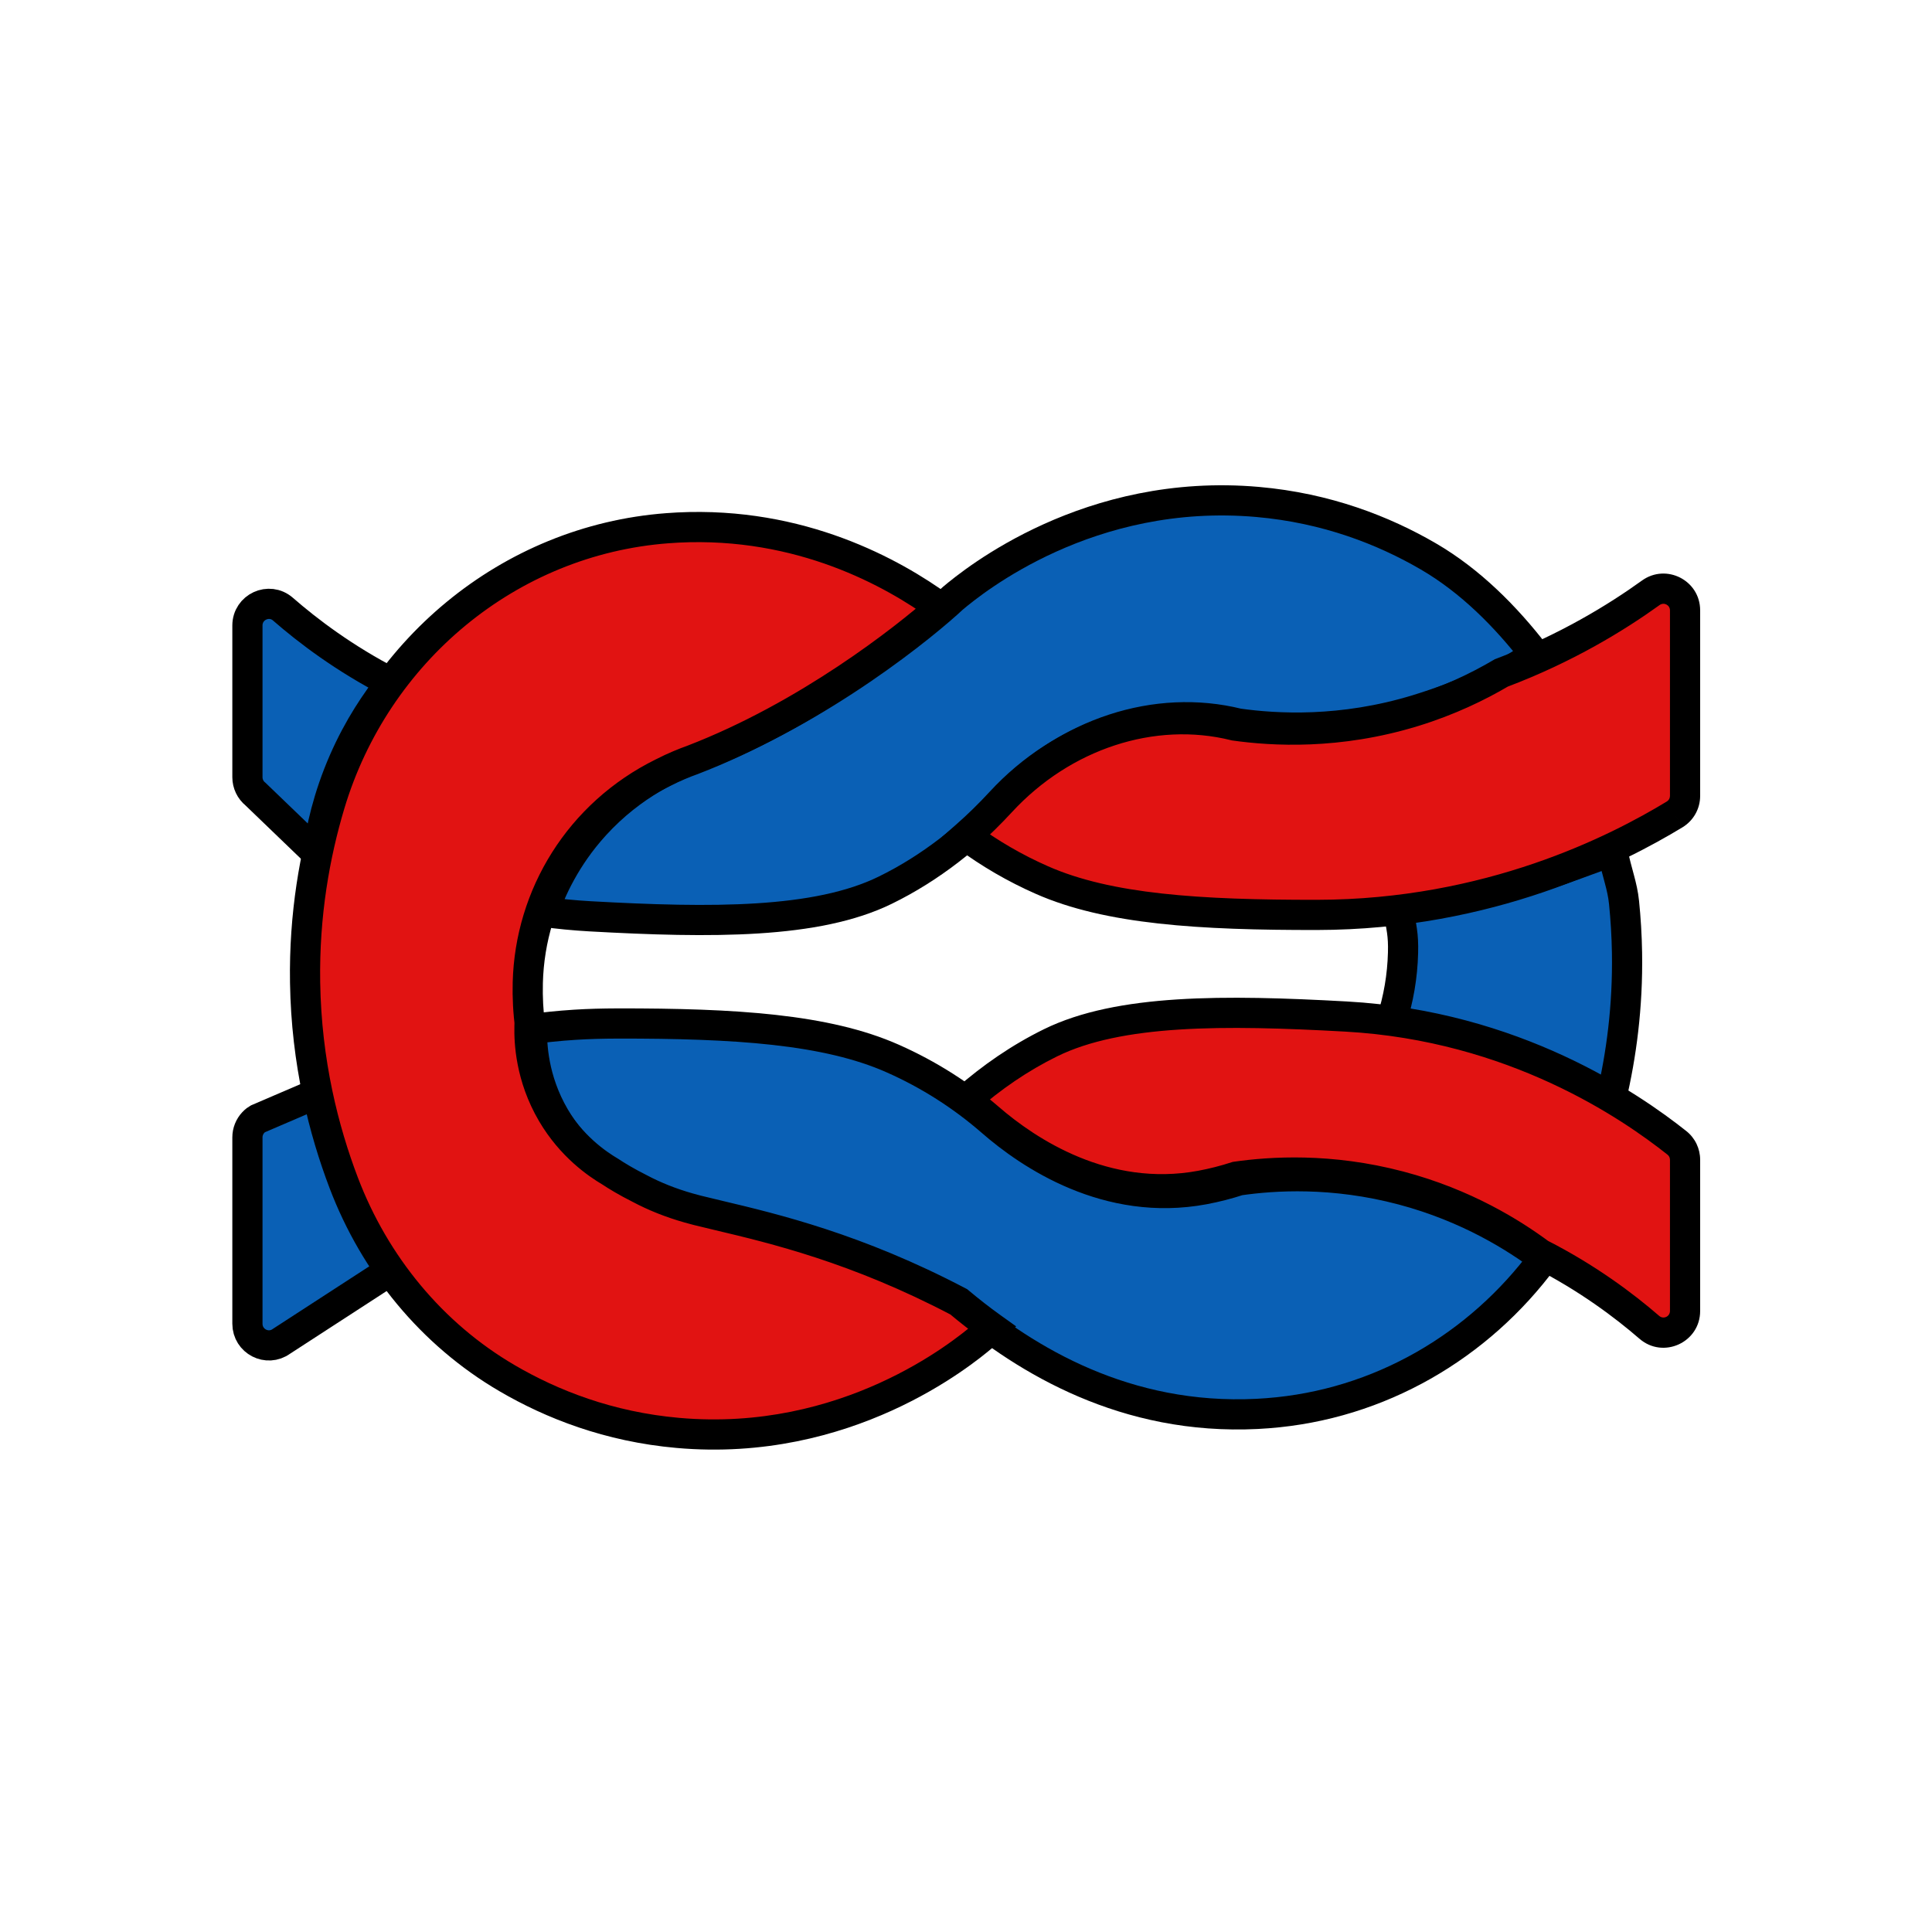
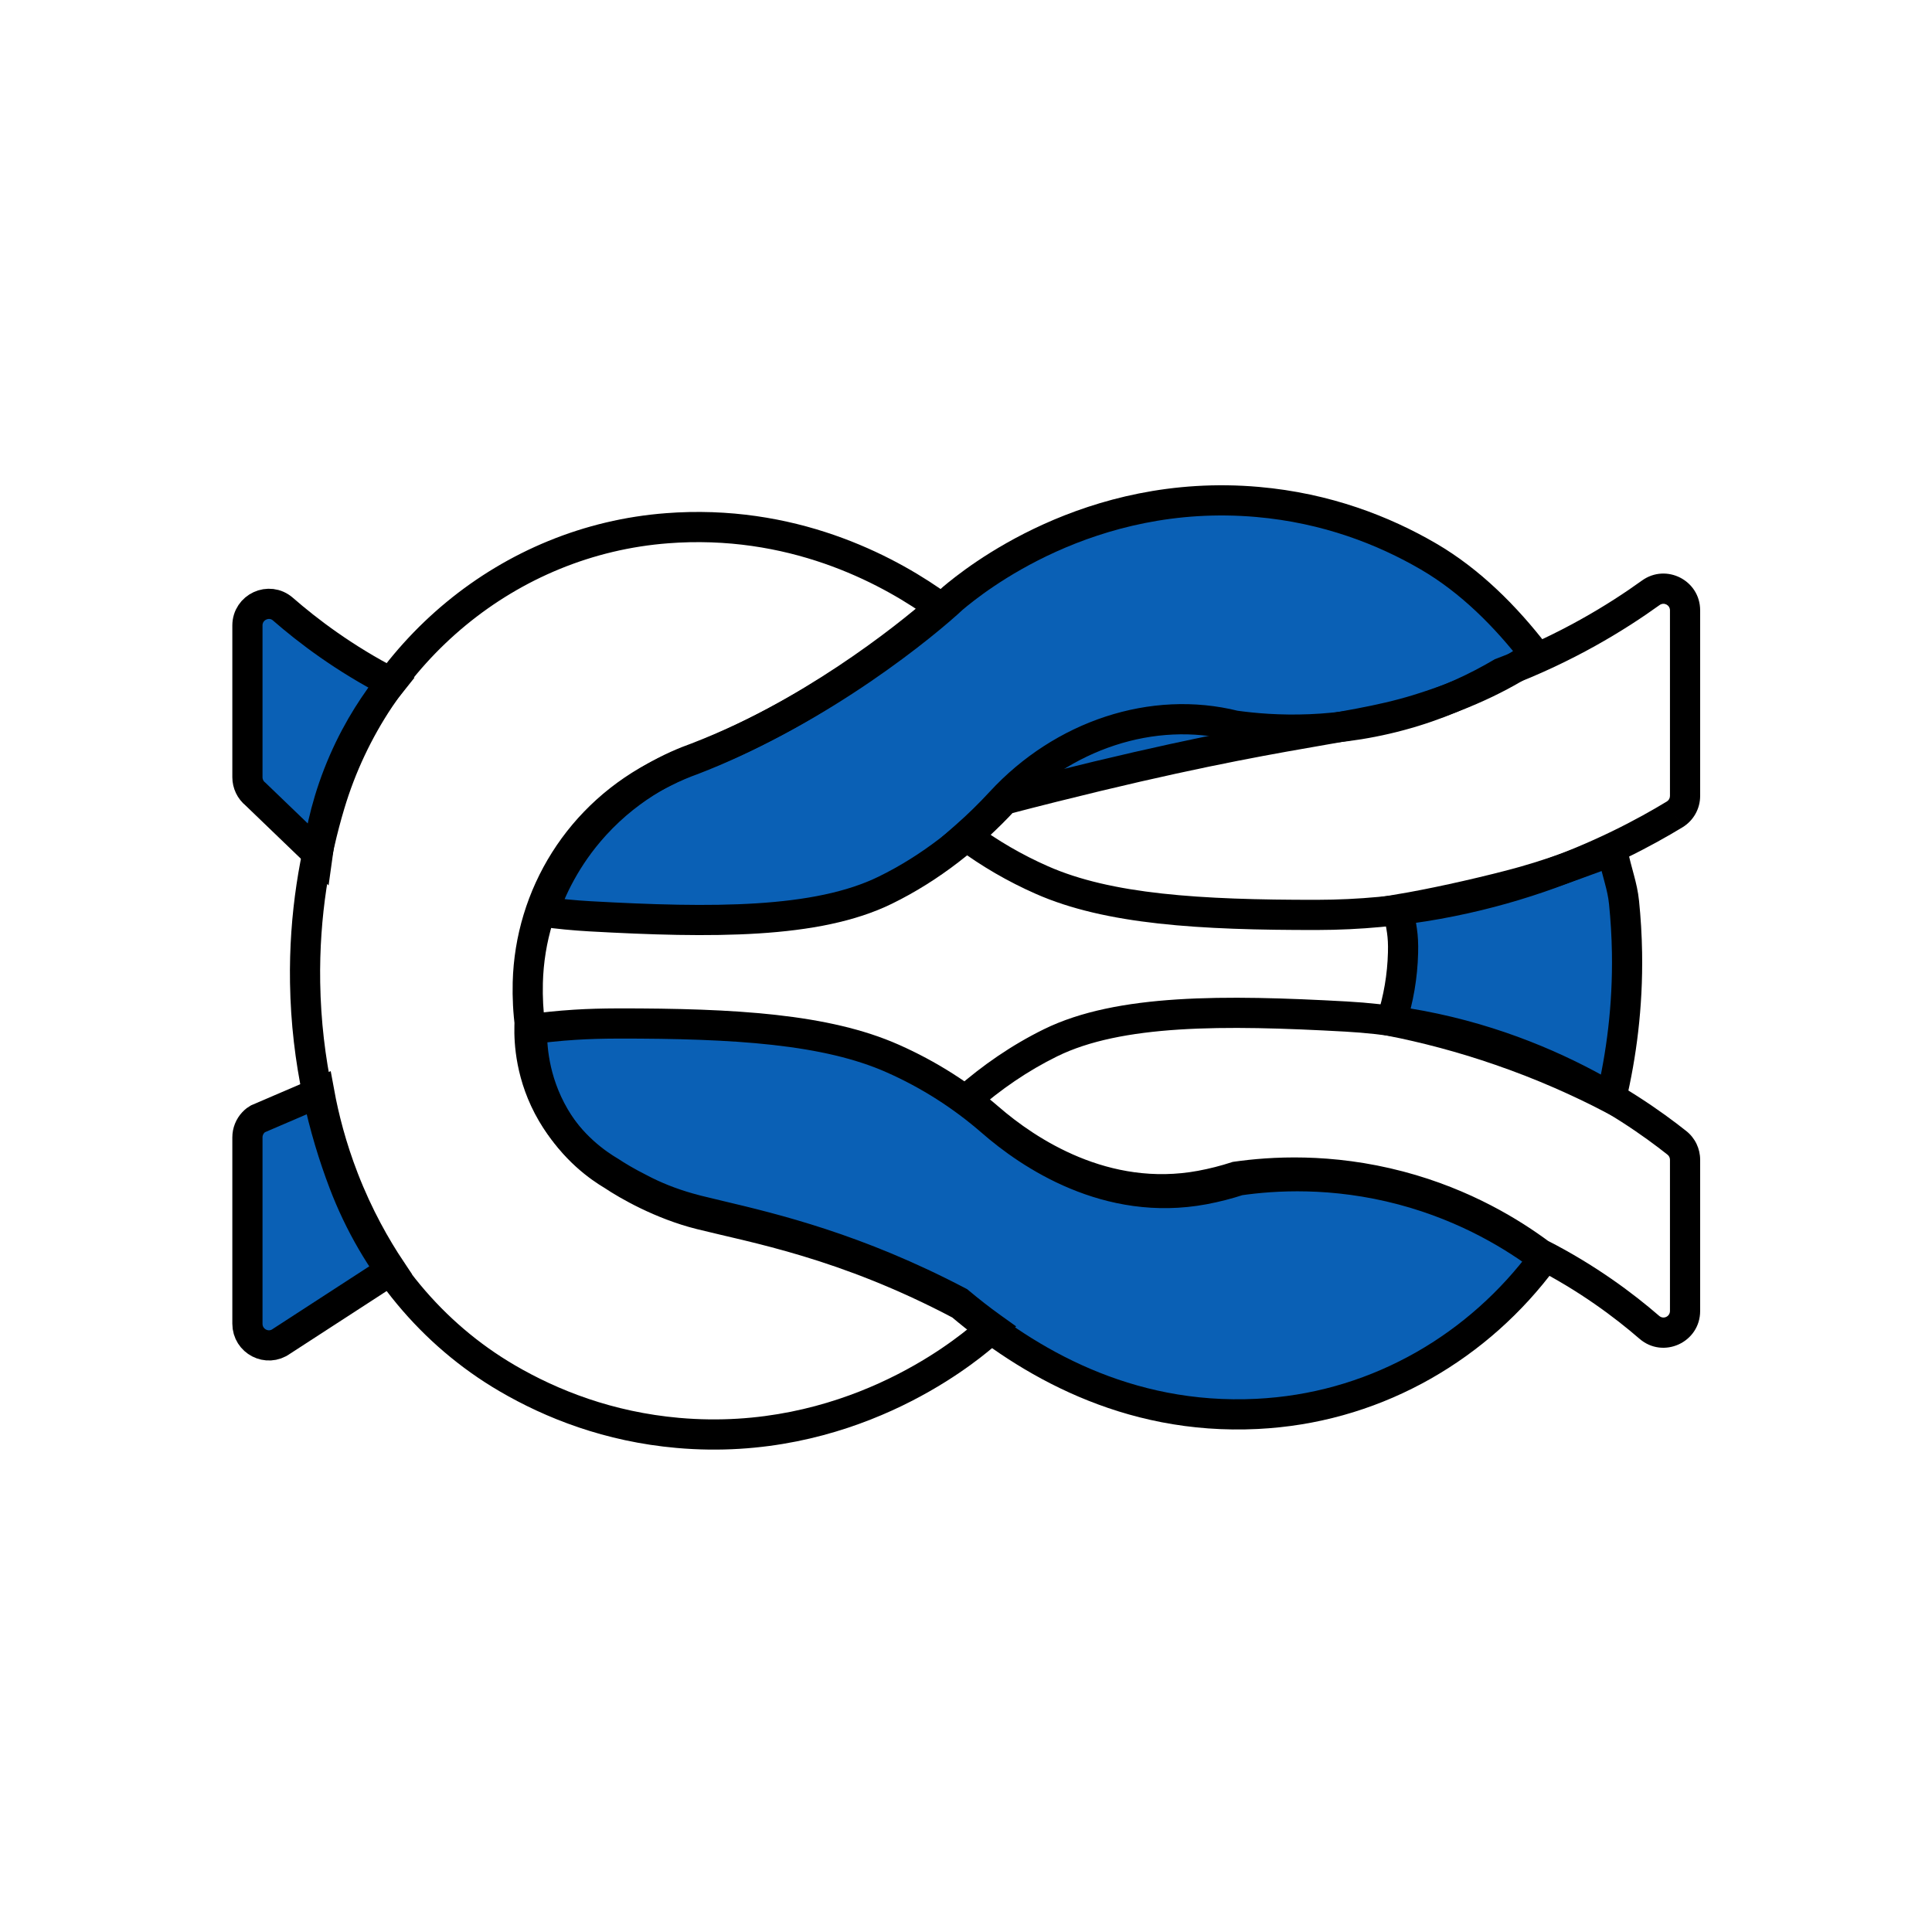
<svg xmlns="http://www.w3.org/2000/svg" width="512" height="512" viewBox="0 0 512 512" fill="none">
  <path d="M409.105 333.507C391.926 356.747 365.618 372.254 335.933 374.517C335.009 374.582 334.084 374.646 333.147 374.698C298.339 376.431 272.046 360.55 254.61 345.807C223.757 329.472 199.617 325.359 185.493 321.803C175.221 319.216 166.234 314.043 162.382 311.456C158.967 309.426 152.098 304.718 146.975 295.937C141.235 286.095 140.902 276.693 140.991 272.697C143.983 272.296 147.848 271.856 152.367 271.571C156.065 271.339 159.647 271.248 163.666 271.235C194.84 271.196 219.017 272.722 236.607 280.534C246.121 284.75 254.942 290.363 262.8 297.204C272.904 306.024 293.563 319.966 319.024 315.207C322.259 314.599 325.366 313.797 328.358 312.814C337.525 311.495 353.202 310.435 371.666 315.336C389.191 319.992 401.8 328.036 409.105 333.507Z" fill="#0A60B5" stroke="black" stroke-width="8" stroke-miterlimit="10" />
-   <path d="M406.82 173.454C399.075 163.42 389.662 153.934 378.544 147.462C366.696 140.568 351.578 134.631 333.292 133.023C288.618 129.091 258.074 153.87 252.509 158.556C245.584 165.054 217.887 188.046 184.547 200.812C178.739 202.881 167.557 207.77 157.62 218.685C149.759 227.316 145.912 236.15 144.027 241.64C148.002 242.188 152.106 242.584 156.337 242.827C188.664 244.627 216.438 244.806 234.608 235.907C246.61 230.035 257.138 221.673 266.216 211.881C282.578 194.225 306.441 186.348 328.163 191.748C338.139 193.14 355.514 194.199 375.608 188.046C389.482 183.795 399.819 178.446 406.82 173.454Z" fill="#0A60B5" stroke="black" stroke-width="8" stroke-miterlimit="10" />
+   <path d="M406.82 173.454C399.075 163.42 389.662 153.934 378.544 147.462C366.696 140.568 351.578 134.631 333.292 133.023C288.618 129.091 258.074 153.87 252.509 158.556C245.584 165.054 217.887 188.046 184.547 200.812C178.739 202.881 167.557 207.77 157.62 218.685C149.759 227.316 145.912 236.15 144.027 241.64C148.002 242.188 152.106 242.584 156.337 242.827C188.664 244.627 216.438 244.806 234.608 235.907C246.61 230.035 257.138 221.673 266.216 211.881C338.139 193.14 355.514 194.199 375.608 188.046C389.482 183.795 399.819 178.446 406.82 173.454Z" fill="#0A60B5" stroke="black" stroke-width="8" stroke-miterlimit="10" />
  <path d="M103.656 180.905C91.263 174.535 81.588 167.187 74.99 161.435C71.301 158.217 65.57 160.856 65.57 165.771V205.96C65.57 207.711 66.362 209.371 67.715 210.452L84.179 226.293C85.047 219.923 86.911 211.262 91.097 201.688C95.041 192.654 99.776 185.744 103.656 180.905Z" fill="#0A60B5" stroke="black" stroke-width="8" stroke-miterlimit="10" />
  <path d="M368.734 270.592C370.618 264.787 371.663 258.698 371.818 252.493C371.947 247.591 371.38 245.759 370.528 241.012C379.289 239.541 390.232 237.142 400.206 234.561C410.748 231.84 418.542 228.679 427.304 225.531C428.581 231.659 429.923 234.639 430.388 239.18C430.826 243.463 431.097 247.9 431.175 252.493C431.407 266.761 429.665 279.7 426.981 291.039C418.723 286.756 408.916 282.318 397.625 278.423C387.122 274.785 377.354 272.308 368.734 270.592Z" fill="#0A60B5" stroke="black" stroke-width="8" stroke-miterlimit="10" />
  <path d="M74.607 355.448C70.829 358.191 65.57 355.487 65.57 350.786V301.427C65.57 299.933 66.145 298.517 67.14 297.461C67.638 296.933 68.097 296.637 68.302 296.521L84.613 289.516C85.813 296.057 87.791 303.887 91.097 312.412C94.964 322.379 99.559 330.453 103.656 336.595C93.969 342.88 84.281 349.164 74.607 355.448Z" fill="#0A60B5" stroke="black" stroke-width="8" stroke-miterlimit="10" />
-   <path fill-rule="evenodd" clip-rule="evenodd" d="M179.649 139.803C212.273 138.184 236.669 151.849 249.244 160.981C239.725 169.389 213.966 189.679 183.499 201.397C181.444 202.132 178.717 203.221 175.61 204.807C153.564 215.666 140.455 237.306 139.87 260.424C139.772 264.315 139.97 268.192 140.485 272.001C140.429 272.009 140.374 272.016 140.318 272.024C140.229 275.989 140.562 285.318 146.298 295.083C151.418 303.796 158.283 308.467 161.697 310.481C163.391 311.61 166.078 313.237 169.431 314.922C173.371 317.021 177.74 318.781 182.559 320.143C183.296 320.357 184.042 320.559 184.794 320.747C186.548 321.185 188.458 321.639 190.52 322.128C205.056 325.578 227.082 330.805 254.088 345C256.815 347.289 259.755 349.596 262.906 351.852C261.949 352.709 261.143 353.458 260.491 354.073C254.922 358.782 224.356 383.689 179.649 379.737C161.351 378.12 146.209 372.153 134.365 365.224C114.411 353.559 99.333 335.107 91.108 313.51C85.808 299.588 81.189 281.584 80.855 260.398C80.56 242.305 83.46 226.368 87.412 213.151C99.513 172.768 134.801 143.152 176.865 139.982L176.865 139.982L176.865 139.982C177.789 139.918 178.713 139.854 179.649 139.803ZM408.148 332.266C400.825 326.841 388.261 318.92 370.86 314.331C352.407 309.468 336.739 310.52 327.577 311.829C324.587 312.804 321.482 313.599 318.248 314.203C292.802 318.925 272.155 305.092 262.056 296.34C260.093 294.643 258.069 293.022 255.989 291.48C262.786 285.507 270.259 280.352 278.405 276.349C296.588 267.418 324.382 267.597 356.732 269.394C401.311 271.883 432.108 293.12 444.401 302.873C445.774 303.963 446.557 305.606 446.557 307.351V347.426C446.557 352.34 440.795 354.971 437.086 351.75C430.442 345.997 420.67 338.639 408.148 332.266ZM265.226 212.522C262.303 215.689 259.23 218.707 256.006 221.54C262.249 226.172 268.996 230.093 276.134 233.233C293.714 240.983 317.876 242.498 349.033 242.459C394.728 242.395 428.373 225.187 443.81 215.82C445.517 214.78 446.557 212.933 446.557 210.931V161.745C446.557 157.062 441.27 154.367 437.471 157.1C428.48 163.572 415.109 171.832 397.866 178.329C391.656 181.989 383.918 185.727 374.696 188.565C354.589 194.75 337.201 193.685 327.218 192.286C305.48 186.858 281.6 194.776 265.226 212.522Z" fill="#E11312" />
  <path d="M249.244 160.981L251.892 163.979L255.631 160.676L251.595 157.744L249.244 160.981ZM179.649 139.803L179.451 135.807L179.441 135.808L179.43 135.809L179.649 139.803ZM183.499 201.397L184.845 205.163L184.89 205.147L184.934 205.13L183.499 201.397ZM175.61 204.807L177.378 208.396L177.404 208.383L177.429 208.37L175.61 204.807ZM139.87 260.424L135.871 260.323L135.871 260.323L139.87 260.424ZM140.485 272.001L141.008 275.967L144.986 275.442L144.449 271.466L140.485 272.001ZM140.318 272.024L139.791 268.058L136.397 268.51L136.319 271.933L140.318 272.024ZM146.298 295.083L142.849 297.109L142.85 297.109L146.298 295.083ZM161.697 310.481L163.916 307.153L163.824 307.092L163.73 307.037L161.697 310.481ZM169.431 314.922L171.312 311.392L171.27 311.37L171.228 311.348L169.431 314.922ZM182.559 320.143L183.673 316.301L183.66 316.298L183.647 316.294L182.559 320.143ZM184.794 320.747L185.765 316.866L185.765 316.866L184.794 320.747ZM190.52 322.128L191.443 318.236L191.443 318.236L190.52 322.128ZM254.088 345L256.659 341.936L256.33 341.659L255.949 341.459L254.088 345ZM262.906 351.852L265.574 354.833L269.293 351.505L265.235 348.6L262.906 351.852ZM260.491 354.073L263.074 357.127L263.158 357.056L263.238 356.981L260.491 354.073ZM179.649 379.737L180.002 375.752L180.001 375.752L179.649 379.737ZM134.365 365.224L136.385 361.771L136.384 361.77L134.365 365.224ZM91.108 313.51L87.37 314.933L87.37 314.934L91.108 313.51ZM80.855 260.398L84.855 260.335L84.855 260.333L80.855 260.398ZM87.412 213.151L83.581 212.003L83.58 212.005L87.412 213.151ZM176.865 139.982L176.593 135.991L176.578 135.992L176.564 135.993L176.865 139.982ZM176.865 139.982L176.666 135.987L176.629 135.989L176.593 135.991L176.865 139.982ZM176.865 139.982L177.065 143.977L177.104 143.975L177.142 143.973L176.865 139.982ZM370.86 314.331L371.88 310.463L371.879 310.463L370.86 314.331ZM408.148 332.266L405.766 335.48L406.035 335.68L406.333 335.831L408.148 332.266ZM327.577 311.829L327.011 307.869L326.667 307.918L326.337 308.026L327.577 311.829ZM318.248 314.203L318.978 318.135L318.981 318.135L318.248 314.203ZM262.056 296.34L264.676 293.317L264.672 293.314L262.056 296.34ZM255.989 291.48L253.349 288.475L249.63 291.744L253.607 294.693L255.989 291.48ZM278.405 276.349L276.642 272.758L276.641 272.759L278.405 276.349ZM356.732 269.394L356.955 265.4L356.954 265.4L356.732 269.394ZM444.401 302.873L446.889 299.741L446.887 299.739L444.401 302.873ZM437.086 351.75L439.709 348.73L439.705 348.726L437.086 351.75ZM256.006 221.54L253.365 218.536L249.647 221.803L253.623 224.753L256.006 221.54ZM265.226 212.522L268.165 215.236L268.166 215.235L265.226 212.522ZM276.134 233.233L277.747 229.573L277.745 229.572L276.134 233.233ZM349.033 242.459L349.038 246.459L349.038 246.459L349.033 242.459ZM443.81 215.82L445.886 219.239L445.891 219.236L443.81 215.82ZM437.471 157.1L435.135 153.853L435.135 153.854L437.471 157.1ZM397.866 178.329L396.455 174.586L396.132 174.707L395.835 174.883L397.866 178.329ZM374.696 188.565L375.872 192.388L375.873 192.388L374.696 188.565ZM327.218 192.286L326.249 196.167L326.454 196.218L326.663 196.248L327.218 192.286ZM251.595 157.744C238.61 148.315 213.322 134.127 179.451 135.807L179.847 143.798C211.224 142.241 234.729 155.383 246.893 164.217L251.595 157.744ZM184.934 205.13C216.028 193.171 242.198 172.541 251.892 163.979L246.596 157.983C237.251 166.237 211.904 186.186 182.063 197.664L184.934 205.13ZM177.429 208.37C180.352 206.877 182.916 205.853 184.845 205.163L182.152 197.631C179.971 198.41 177.081 199.565 173.791 201.245L177.429 208.37ZM143.869 260.525C144.417 238.86 156.696 218.582 177.378 208.396L173.843 201.219C150.433 212.749 136.493 235.752 135.871 260.323L143.869 260.525ZM144.449 271.466C143.964 267.878 143.775 264.214 143.869 260.525L135.871 260.323C135.768 264.416 135.976 268.507 136.521 272.537L144.449 271.466ZM140.846 275.989C140.9 275.981 140.954 275.974 141.008 275.967L139.961 268.036C139.904 268.043 139.847 268.051 139.791 268.058L140.846 275.989ZM149.747 293.057C144.542 284.195 144.236 275.715 144.317 272.114L136.319 271.933C136.221 276.262 136.583 286.44 142.849 297.109L149.747 293.057ZM163.73 307.037C160.625 305.204 154.391 300.959 149.747 293.056L142.85 297.109C148.446 306.632 155.941 311.729 159.664 313.926L163.73 307.037ZM171.228 311.348C168.021 309.737 165.475 308.193 163.916 307.153L159.478 313.809C161.306 315.028 164.135 316.737 167.635 318.496L171.228 311.348ZM183.647 316.294C179.088 315.006 174.987 313.35 171.312 311.392L167.551 318.452C171.756 320.693 176.392 322.557 181.471 323.992L183.647 316.294ZM185.765 316.866C185.062 316.691 184.364 316.502 183.673 316.301L181.445 323.985C182.228 324.212 183.022 324.427 183.824 324.627L185.765 316.866ZM191.443 318.236C189.376 317.745 187.49 317.298 185.765 316.866L183.824 324.627C185.605 325.073 187.54 325.532 189.596 326.02L191.443 318.236ZM255.949 341.459C228.482 327.023 206.055 321.704 191.443 318.236L189.596 326.02C204.058 329.452 225.682 334.588 252.227 348.54L255.949 341.459ZM265.235 348.6C262.175 346.41 259.317 344.167 256.659 341.936L251.516 348.063C254.314 350.412 257.335 352.783 260.578 355.105L265.235 348.6ZM263.238 356.981C263.869 356.385 264.648 355.661 265.574 354.833L260.239 348.871C259.25 349.757 258.417 350.53 257.745 351.164L263.238 356.981ZM179.297 383.721C225.654 387.819 257.29 362.018 263.074 357.127L257.909 351.018C252.555 355.546 223.059 379.559 180.002 375.752L179.297 383.721ZM132.345 368.676C144.61 375.852 160.316 382.044 179.297 383.721L180.001 375.752C162.385 374.196 147.807 368.454 136.385 361.771L132.345 368.676ZM87.37 314.934C95.901 337.334 111.56 356.526 132.346 368.677L136.384 361.77C117.262 350.593 102.765 332.88 94.846 312.087L87.37 314.934ZM76.856 260.461C77.198 282.197 81.938 300.663 87.37 314.933L94.846 312.087C89.679 298.512 85.18 280.971 84.855 260.335L76.856 260.461ZM83.58 212.005C79.529 225.553 76.553 241.901 76.856 260.464L84.855 260.333C84.567 242.709 87.391 227.182 91.245 214.297L83.58 212.005ZM176.564 135.993C132.774 139.293 96.135 170.107 83.581 212.003L91.244 214.299C102.891 175.429 136.829 147.01 177.165 143.971L176.564 135.993ZM176.593 135.991L176.593 135.991L177.137 143.973L177.137 143.973L176.593 135.991ZM176.666 135.987L176.666 135.987L177.065 143.977L177.065 143.977L176.666 135.987ZM179.43 135.809C178.46 135.862 177.507 135.928 176.588 135.992L177.142 143.973C178.071 143.908 178.966 143.846 179.868 143.797L179.43 135.809ZM369.84 318.199C386.602 322.619 398.707 330.25 405.766 335.48L410.529 329.053C402.943 323.432 389.921 315.221 371.88 310.463L369.84 318.199ZM328.143 315.788C336.97 314.527 352.065 313.514 369.84 318.199L371.879 310.463C352.749 305.421 336.508 306.512 327.011 307.869L328.143 315.788ZM318.981 318.135C322.385 317.5 325.66 316.661 328.817 315.631L326.337 308.026C323.514 308.946 320.578 309.699 317.515 310.27L318.981 318.135ZM259.437 299.363C269.82 308.361 291.7 323.198 318.978 318.135L317.518 310.27C293.904 314.652 274.49 301.823 264.676 293.317L259.437 299.363ZM253.607 294.693C255.607 296.176 257.552 297.734 259.441 299.366L264.672 293.314C262.633 291.552 260.532 289.868 258.372 288.267L253.607 294.693ZM276.641 272.759C268.143 276.935 260.379 282.296 253.349 288.475L258.63 294.484C265.192 288.717 272.374 283.769 280.169 279.939L276.641 272.759ZM356.954 265.4C340.756 264.5 325.519 263.993 312.001 264.856C298.515 265.718 286.417 267.957 276.642 272.758L280.168 279.939C288.576 275.809 299.467 273.673 312.511 272.84C325.523 272.009 340.358 272.491 356.51 273.388L356.954 265.4ZM446.887 299.739C434.284 289.741 402.704 267.955 356.955 265.4L356.509 273.387C399.917 275.812 429.931 296.5 441.915 306.006L446.887 299.739ZM450.557 307.351C450.557 304.399 449.227 301.598 446.889 299.741L441.913 306.005C442.321 306.329 442.557 306.813 442.557 307.351H450.557ZM450.557 347.426V307.351H442.557V347.426H450.557ZM434.464 354.77C440.766 360.244 450.557 355.763 450.557 347.426H442.557C442.557 348.917 440.823 349.698 439.709 348.73L434.464 354.77ZM406.333 335.831C418.504 342.024 428.008 349.181 434.468 354.774L439.705 348.726C432.876 342.813 422.837 335.253 409.962 328.701L406.333 335.831ZM258.647 224.545C261.982 221.614 265.154 218.498 268.165 215.236L262.287 209.809C259.452 212.88 256.479 215.8 253.365 218.536L258.647 224.545ZM277.745 229.572C270.88 226.552 264.392 222.781 258.389 218.328L253.623 224.753C260.106 229.562 267.112 233.634 274.523 236.894L277.745 229.572ZM349.028 238.459C317.781 238.498 294.446 236.935 277.747 229.573L274.52 236.893C292.982 245.032 317.972 246.498 349.038 246.459L349.028 238.459ZM441.735 212.4C426.633 221.564 393.715 238.396 349.027 238.459L349.038 246.459C395.74 246.394 430.114 228.81 445.886 219.239L441.735 212.4ZM442.557 210.931C442.557 211.537 442.245 212.09 441.73 212.403L445.891 219.236C448.789 217.471 450.557 214.329 450.557 210.931H442.557ZM442.557 161.745V210.931H450.557V161.745H442.557ZM439.808 160.347C440.973 159.509 442.557 160.337 442.557 161.745H450.557C450.557 153.786 441.567 149.225 435.135 153.853L439.808 160.347ZM399.276 182.072C416.924 175.422 430.604 166.971 439.808 160.347L435.135 153.854C426.355 160.172 413.295 168.241 396.455 174.586L399.276 182.072ZM375.873 192.388C385.437 189.444 393.461 185.568 399.897 181.775L395.835 174.883C389.85 178.41 382.398 182.01 373.52 184.742L375.873 192.388ZM326.663 196.248C336.999 197.696 355.02 198.802 375.872 192.388L373.52 184.742C354.157 190.698 337.403 189.674 327.773 188.325L326.663 196.248ZM268.166 215.235C283.661 198.44 306.085 191.132 326.249 196.167L328.187 188.405C304.876 182.584 279.538 191.111 262.286 209.81L268.166 215.235Z" fill="black" />
</svg>